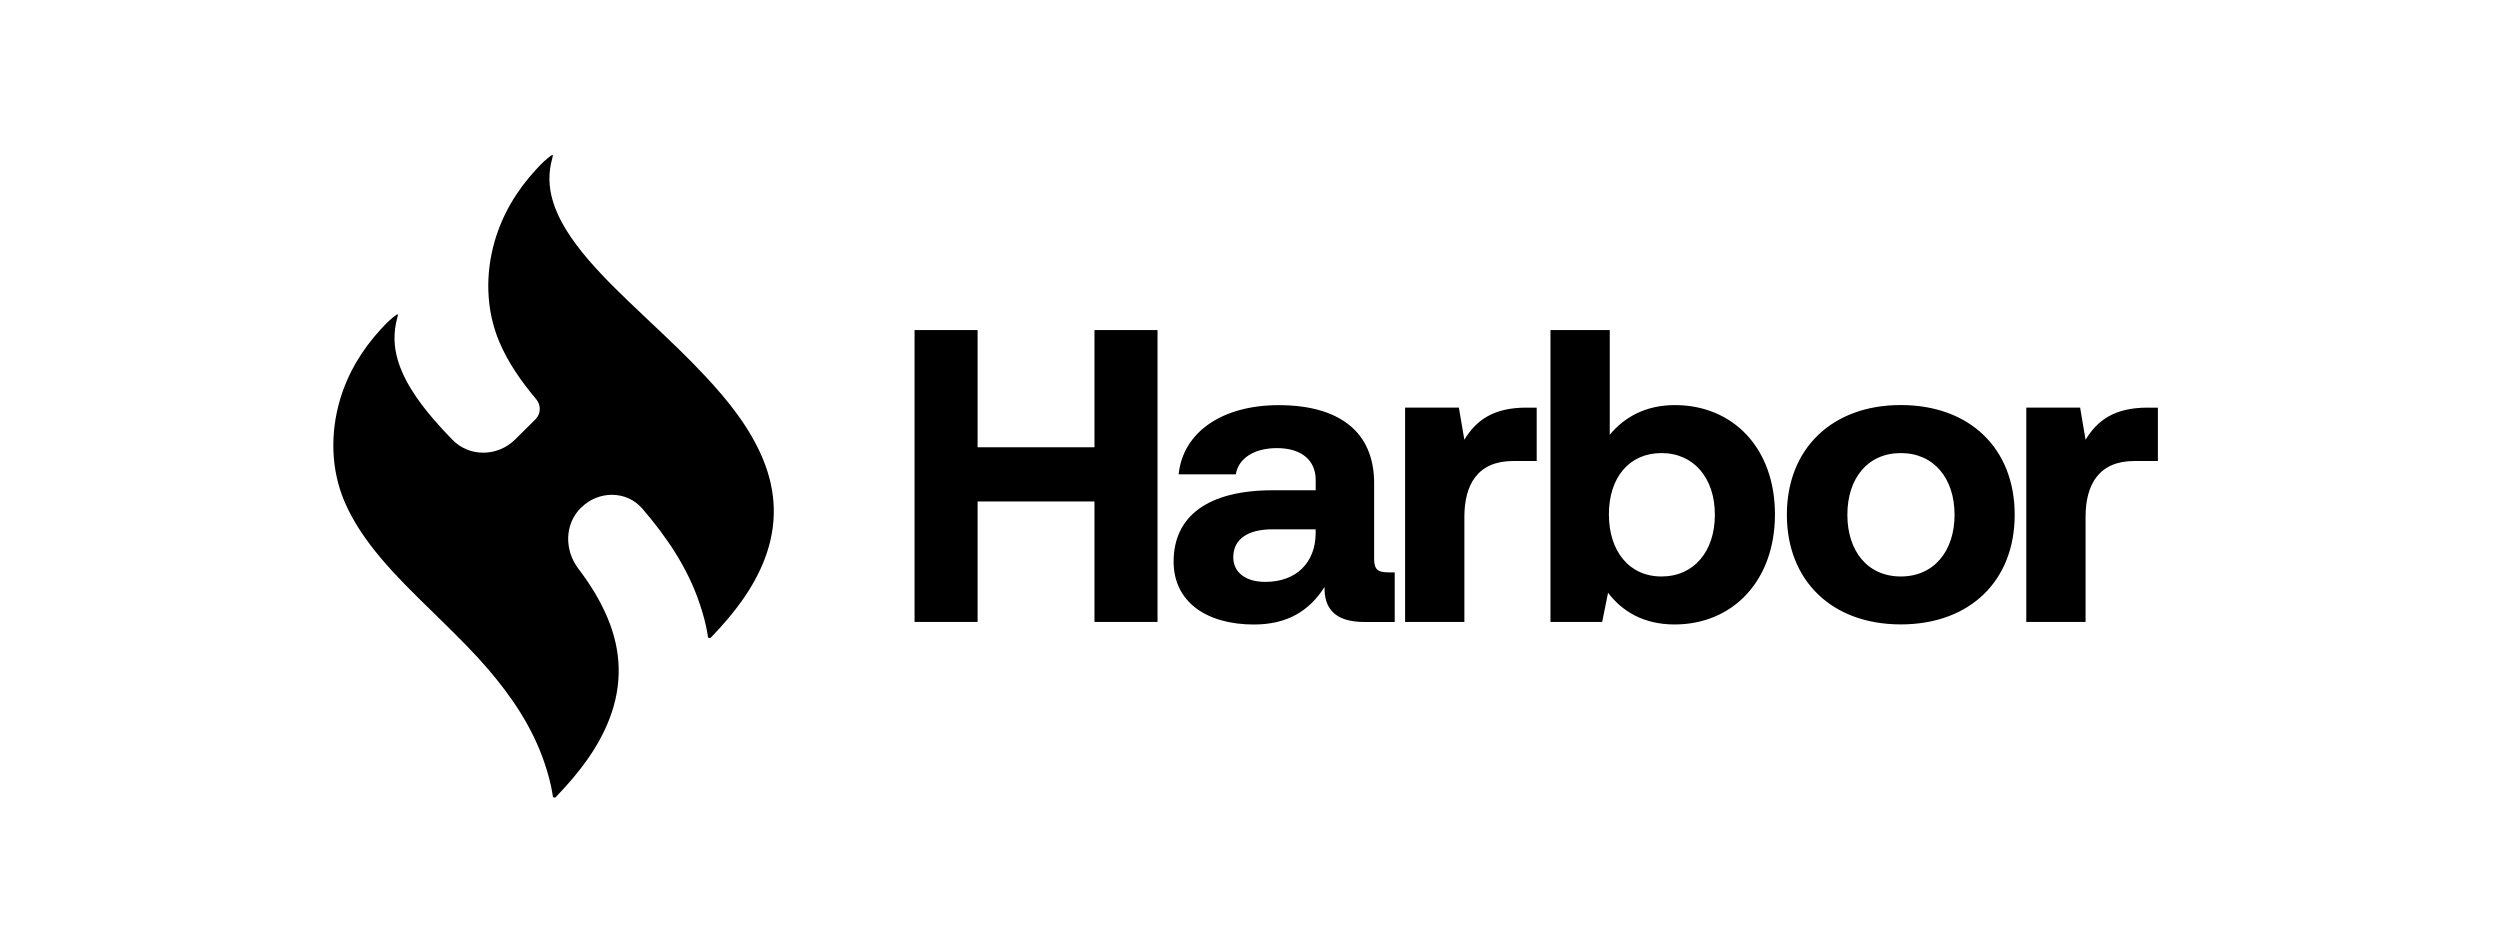
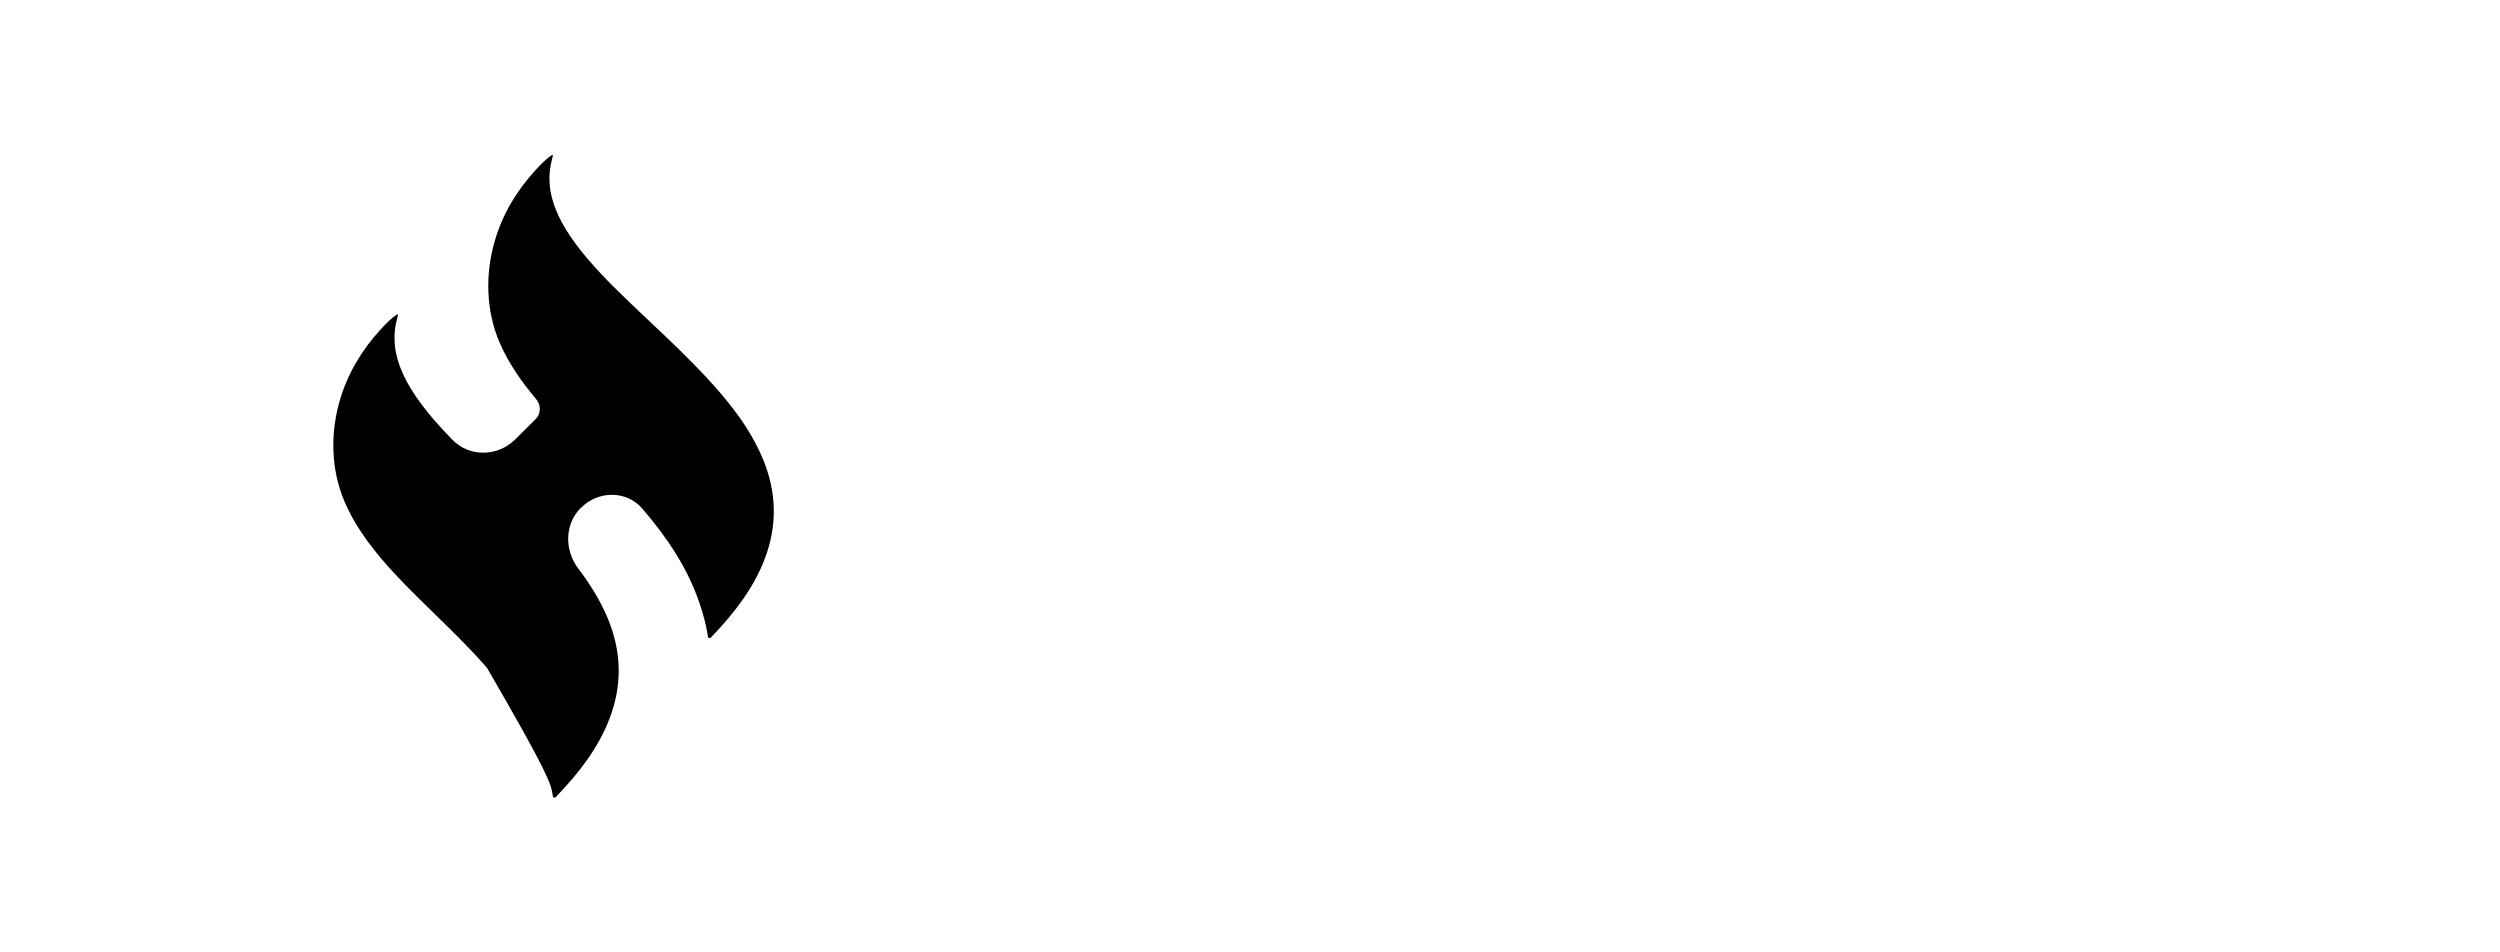
<svg xmlns="http://www.w3.org/2000/svg" width="210" height="80" viewBox="0 0 210 80" fill="none">
-   <path fill-rule="evenodd" clip-rule="evenodd" d="M48.832 42.629C50.268 41.204 52.625 41.187 53.945 42.713C56.022 45.121 57.747 47.696 58.743 50.62C59.045 51.511 59.303 52.411 59.446 53.337C59.446 53.355 59.45 53.373 59.45 53.395C59.459 53.483 59.468 53.575 59.57 53.597C59.672 53.619 59.735 53.544 59.792 53.478C59.792 53.478 59.819 53.443 59.833 53.43C61.7 51.48 63.305 49.39 64.235 46.951C65.32 44.111 65.24 41.306 64.066 38.51C62.972 35.907 61.198 33.693 59.228 31.581C57.805 30.055 56.28 28.613 54.759 27.175L53.923 26.386C52.38 24.921 50.837 23.457 49.463 21.865C48.747 21.036 48.094 20.18 47.529 19.263C47.062 18.5 46.684 17.71 46.435 16.872C46.08 15.69 46.057 14.504 46.386 13.313C46.408 13.238 46.426 13.159 46.44 13.084C46.44 13.071 46.435 13.062 46.422 13.04C46.422 13.04 46.408 13.013 46.4 13C45.853 13.353 45.435 13.803 45.021 14.248C43.38 16.026 42.211 18.015 41.562 20.233C40.757 22.998 40.806 26.024 41.94 28.71C42.682 30.465 43.781 32.035 45.039 33.53C45.461 34.029 45.444 34.765 44.977 35.224L43.265 36.922C41.806 38.368 39.432 38.413 38 36.939C37.466 36.394 36.948 35.832 36.448 35.255C35.732 34.425 35.079 33.57 34.514 32.653C34.047 31.89 33.669 31.1 33.42 30.262C33.065 29.08 33.042 27.894 33.371 26.703C33.394 26.628 33.411 26.549 33.425 26.474C33.425 26.465 33.42 26.452 33.407 26.43C33.403 26.416 33.394 26.403 33.385 26.39C32.838 26.743 32.42 27.192 32.006 27.638C30.366 29.415 29.196 31.404 28.547 33.623C27.742 36.388 27.791 39.414 28.925 42.1C29.667 43.855 30.766 45.425 32.024 46.92C33.309 48.442 34.75 49.849 36.186 51.251L37.311 52.354L37.369 52.411C38.587 53.615 39.81 54.824 40.917 56.111C42.994 58.519 44.719 61.095 45.715 64.019C46.017 64.91 46.275 65.81 46.417 66.736C46.417 66.754 46.422 66.771 46.422 66.793C46.431 66.881 46.44 66.974 46.542 66.996C46.644 67.018 46.706 66.943 46.764 66.877C46.764 66.877 46.791 66.842 46.804 66.829C48.672 64.879 50.277 62.789 51.206 60.35C52.291 57.509 52.211 54.704 51.037 51.908C50.41 50.422 49.566 49.059 48.583 47.771C47.4 46.214 47.413 44.018 48.805 42.642L48.832 42.629Z" fill="black" />
-   <path d="M76.823 52.243H82.118V42.121H91.936V52.243H97.232V27.726H91.936V37.57H82.118V27.726H76.823V52.243ZM116.592 48.075C115.814 48.075 115.427 47.899 115.427 46.955V40.582C115.427 36.273 112.497 34.033 107.41 34.033C102.608 34.033 99.358 36.344 99.006 39.846H103.808C104.022 38.514 105.325 37.641 107.268 37.641C109.349 37.641 110.518 38.69 110.518 40.304V41.182H106.917C101.478 41.182 98.584 43.352 98.584 47.171C98.584 50.603 101.407 52.459 105.329 52.459C108.153 52.459 109.989 51.304 111.261 49.306C111.225 51.022 112.039 52.248 114.613 52.248H117.157V48.08H116.592V48.075ZM110.518 44.816C110.483 47.268 108.895 48.878 106.281 48.878C104.622 48.878 103.595 48.071 103.595 46.81C103.595 45.306 104.796 44.463 106.877 44.463H110.514V44.812L110.518 44.816ZM128.229 34.24C125.405 34.24 123.991 35.325 123.004 36.935L122.546 34.24H118.028V52.243H123.008V43.418C123.008 40.688 124.138 38.725 127.104 38.725H129.082V34.245H128.233L128.229 34.24ZM140.692 34.028C138.184 34.028 136.419 35.078 135.219 36.516V27.726H130.239V52.243H134.583L135.076 49.791C136.241 51.33 138.042 52.455 140.657 52.455C145.566 52.455 149.096 48.777 149.096 43.206C149.096 37.636 145.566 34.028 140.692 34.028ZM139.563 48.424C136.842 48.424 135.147 46.289 135.147 43.206C135.147 40.124 136.842 38.059 139.563 38.059C142.284 38.059 144.049 40.159 144.049 43.242C144.049 46.325 142.284 48.424 139.563 48.424ZM159.666 52.45C165.455 52.45 169.234 48.808 169.234 43.237C169.234 37.667 165.455 34.024 159.666 34.024C153.876 34.024 150.097 37.702 150.097 43.237C150.097 48.772 153.876 52.45 159.666 52.45ZM159.666 48.424C156.878 48.424 155.179 46.289 155.179 43.242C155.179 40.194 156.873 38.059 159.666 38.059C162.458 38.059 164.183 40.194 164.183 43.242C164.183 46.289 162.453 48.424 159.666 48.424ZM180.413 34.24C177.589 34.24 176.175 35.325 175.188 36.935L174.73 34.24H170.208V52.243H175.188V43.418C175.188 40.688 176.318 38.725 179.284 38.725H181.262V34.245H180.413V34.24Z" fill="black" />
+   <path fill-rule="evenodd" clip-rule="evenodd" d="M48.832 42.629C50.268 41.204 52.625 41.187 53.945 42.713C56.022 45.121 57.747 47.696 58.743 50.62C59.045 51.511 59.303 52.411 59.446 53.337C59.446 53.355 59.45 53.373 59.45 53.395C59.459 53.483 59.468 53.575 59.57 53.597C59.672 53.619 59.735 53.544 59.792 53.478C59.792 53.478 59.819 53.443 59.833 53.43C61.7 51.48 63.305 49.39 64.235 46.951C65.32 44.111 65.24 41.306 64.066 38.51C62.972 35.907 61.198 33.693 59.228 31.581C57.805 30.055 56.28 28.613 54.759 27.175L53.923 26.386C52.38 24.921 50.837 23.457 49.463 21.865C48.747 21.036 48.094 20.18 47.529 19.263C47.062 18.5 46.684 17.71 46.435 16.872C46.08 15.69 46.057 14.504 46.386 13.313C46.408 13.238 46.426 13.159 46.44 13.084C46.44 13.071 46.435 13.062 46.422 13.04C46.422 13.04 46.408 13.013 46.4 13C45.853 13.353 45.435 13.803 45.021 14.248C43.38 16.026 42.211 18.015 41.562 20.233C40.757 22.998 40.806 26.024 41.94 28.71C42.682 30.465 43.781 32.035 45.039 33.53C45.461 34.029 45.444 34.765 44.977 35.224L43.265 36.922C41.806 38.368 39.432 38.413 38 36.939C37.466 36.394 36.948 35.832 36.448 35.255C35.732 34.425 35.079 33.57 34.514 32.653C34.047 31.89 33.669 31.1 33.42 30.262C33.065 29.08 33.042 27.894 33.371 26.703C33.394 26.628 33.411 26.549 33.425 26.474C33.425 26.465 33.42 26.452 33.407 26.43C33.403 26.416 33.394 26.403 33.385 26.39C32.838 26.743 32.42 27.192 32.006 27.638C30.366 29.415 29.196 31.404 28.547 33.623C27.742 36.388 27.791 39.414 28.925 42.1C29.667 43.855 30.766 45.425 32.024 46.92C33.309 48.442 34.75 49.849 36.186 51.251L37.311 52.354L37.369 52.411C38.587 53.615 39.81 54.824 40.917 56.111C46.017 64.91 46.275 65.81 46.417 66.736C46.417 66.754 46.422 66.771 46.422 66.793C46.431 66.881 46.44 66.974 46.542 66.996C46.644 67.018 46.706 66.943 46.764 66.877C46.764 66.877 46.791 66.842 46.804 66.829C48.672 64.879 50.277 62.789 51.206 60.35C52.291 57.509 52.211 54.704 51.037 51.908C50.41 50.422 49.566 49.059 48.583 47.771C47.4 46.214 47.413 44.018 48.805 42.642L48.832 42.629Z" fill="black" />
</svg>